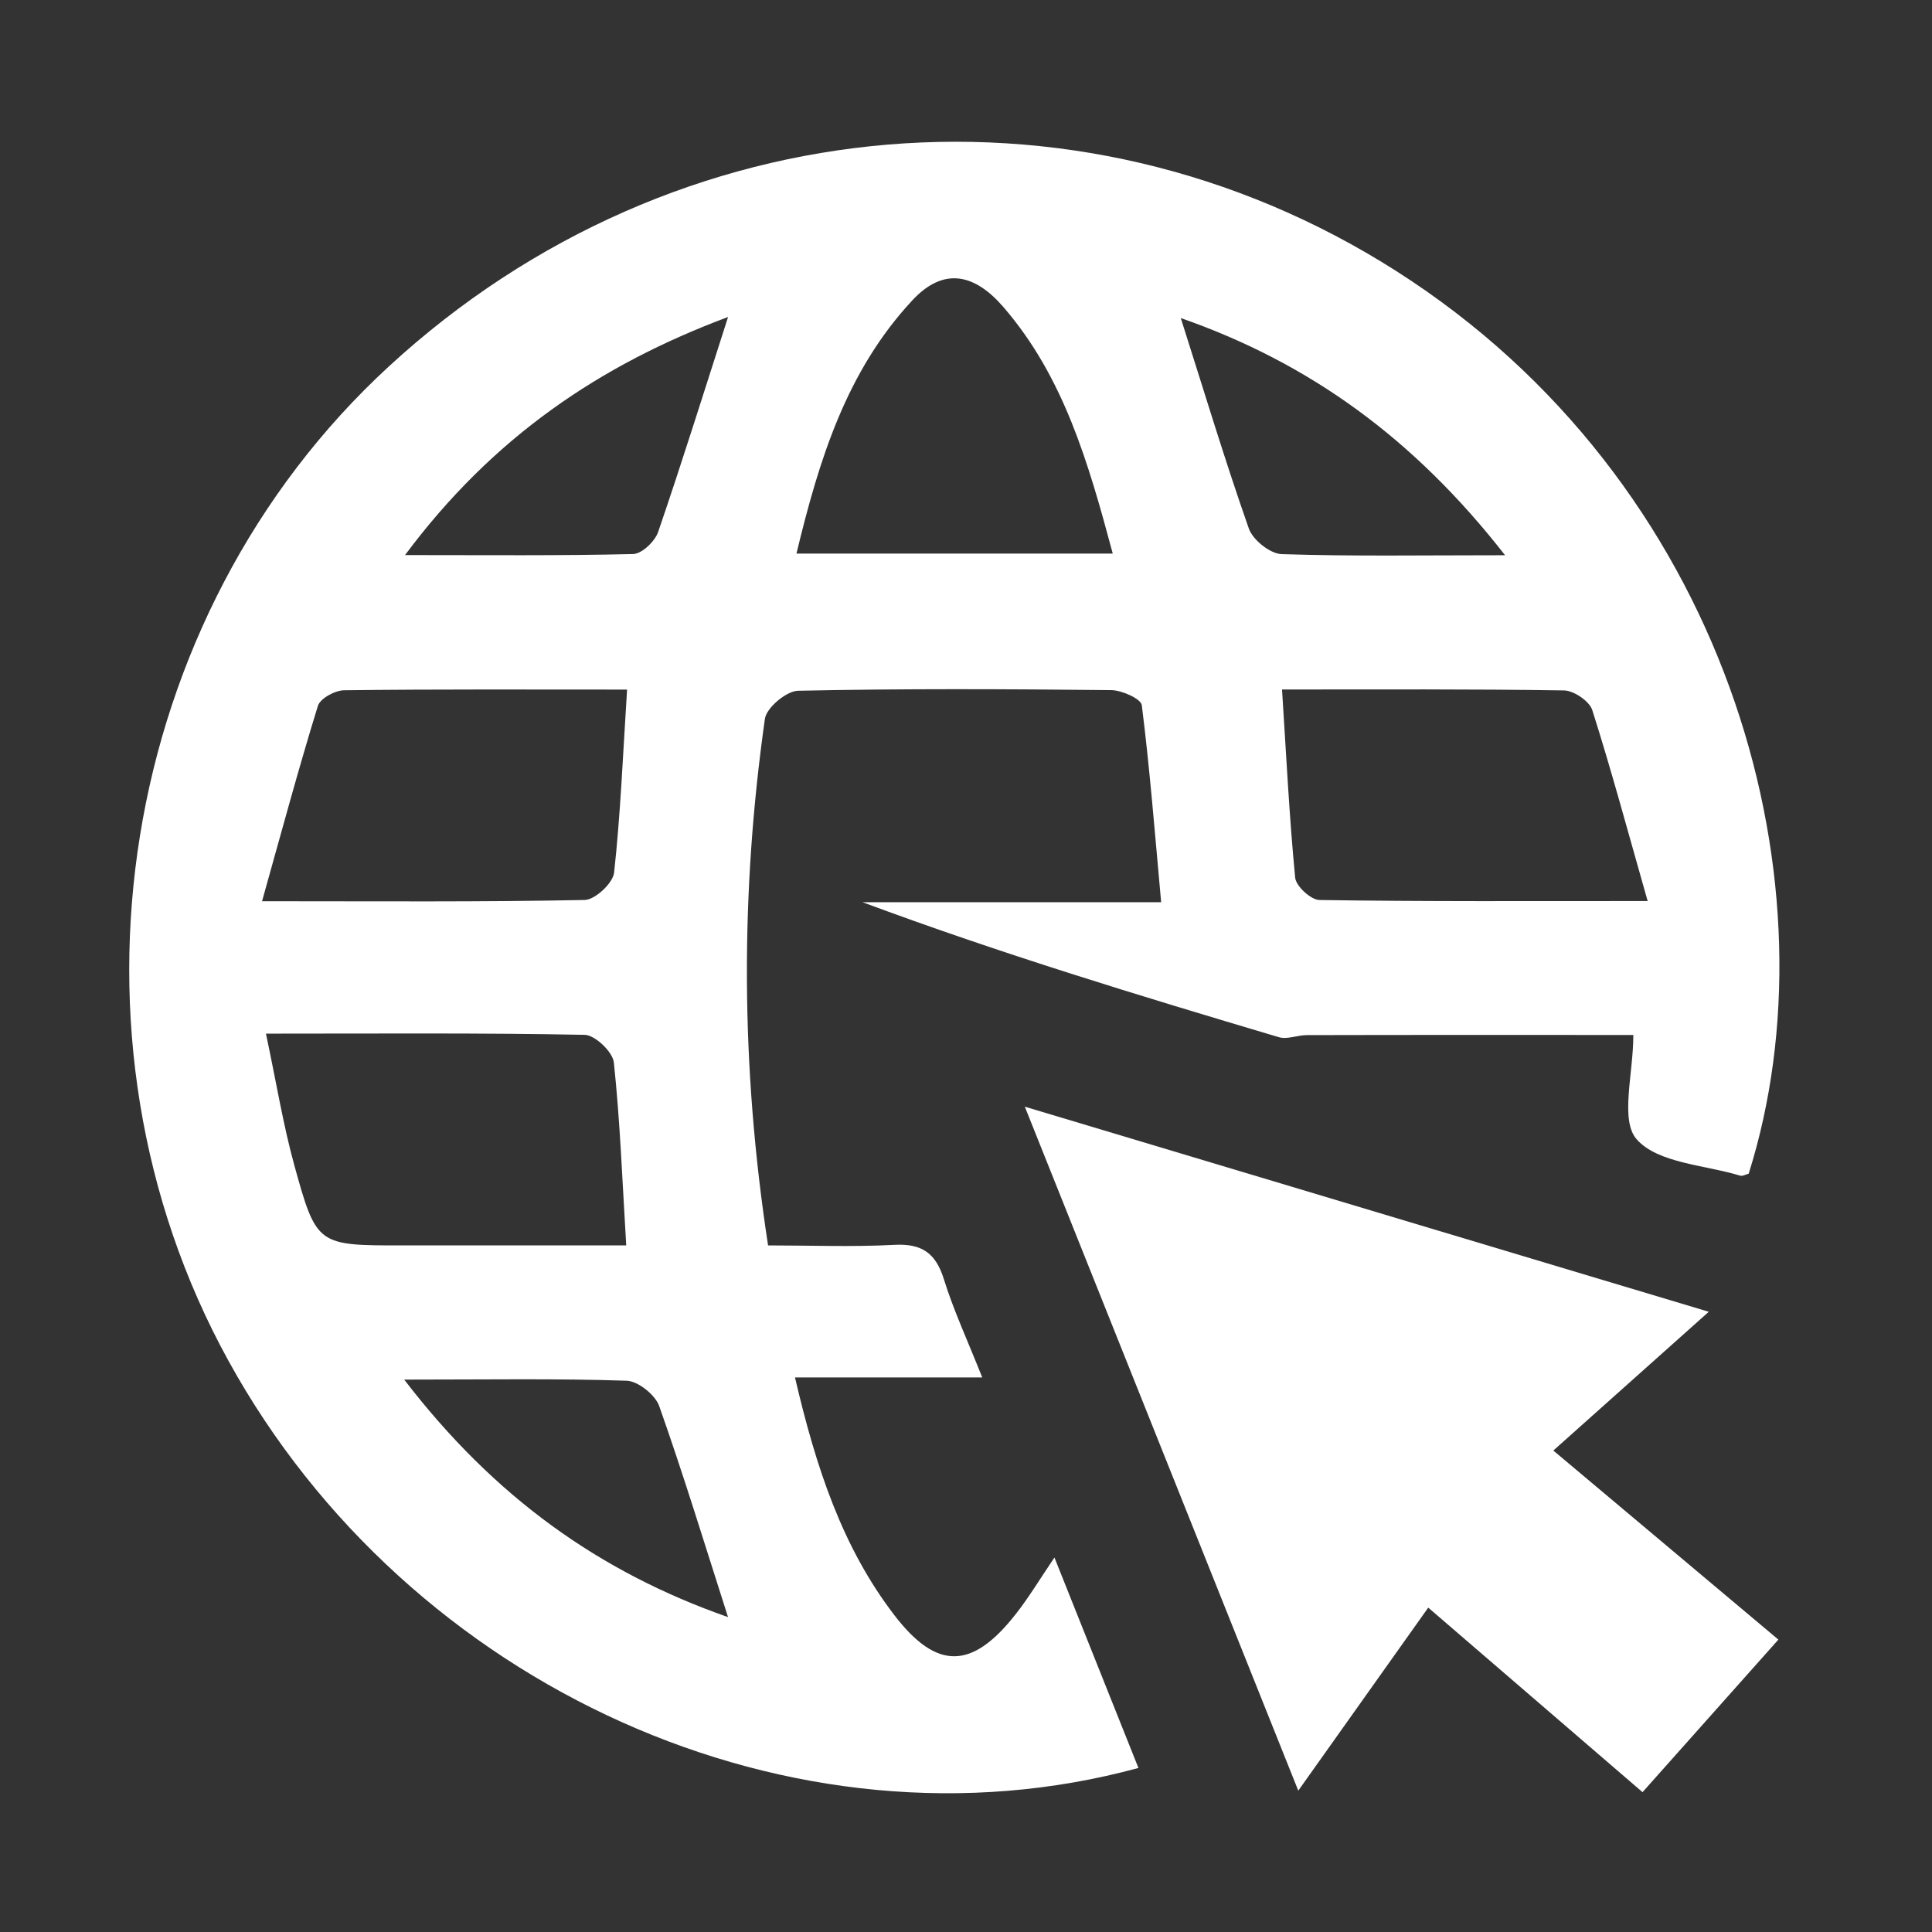
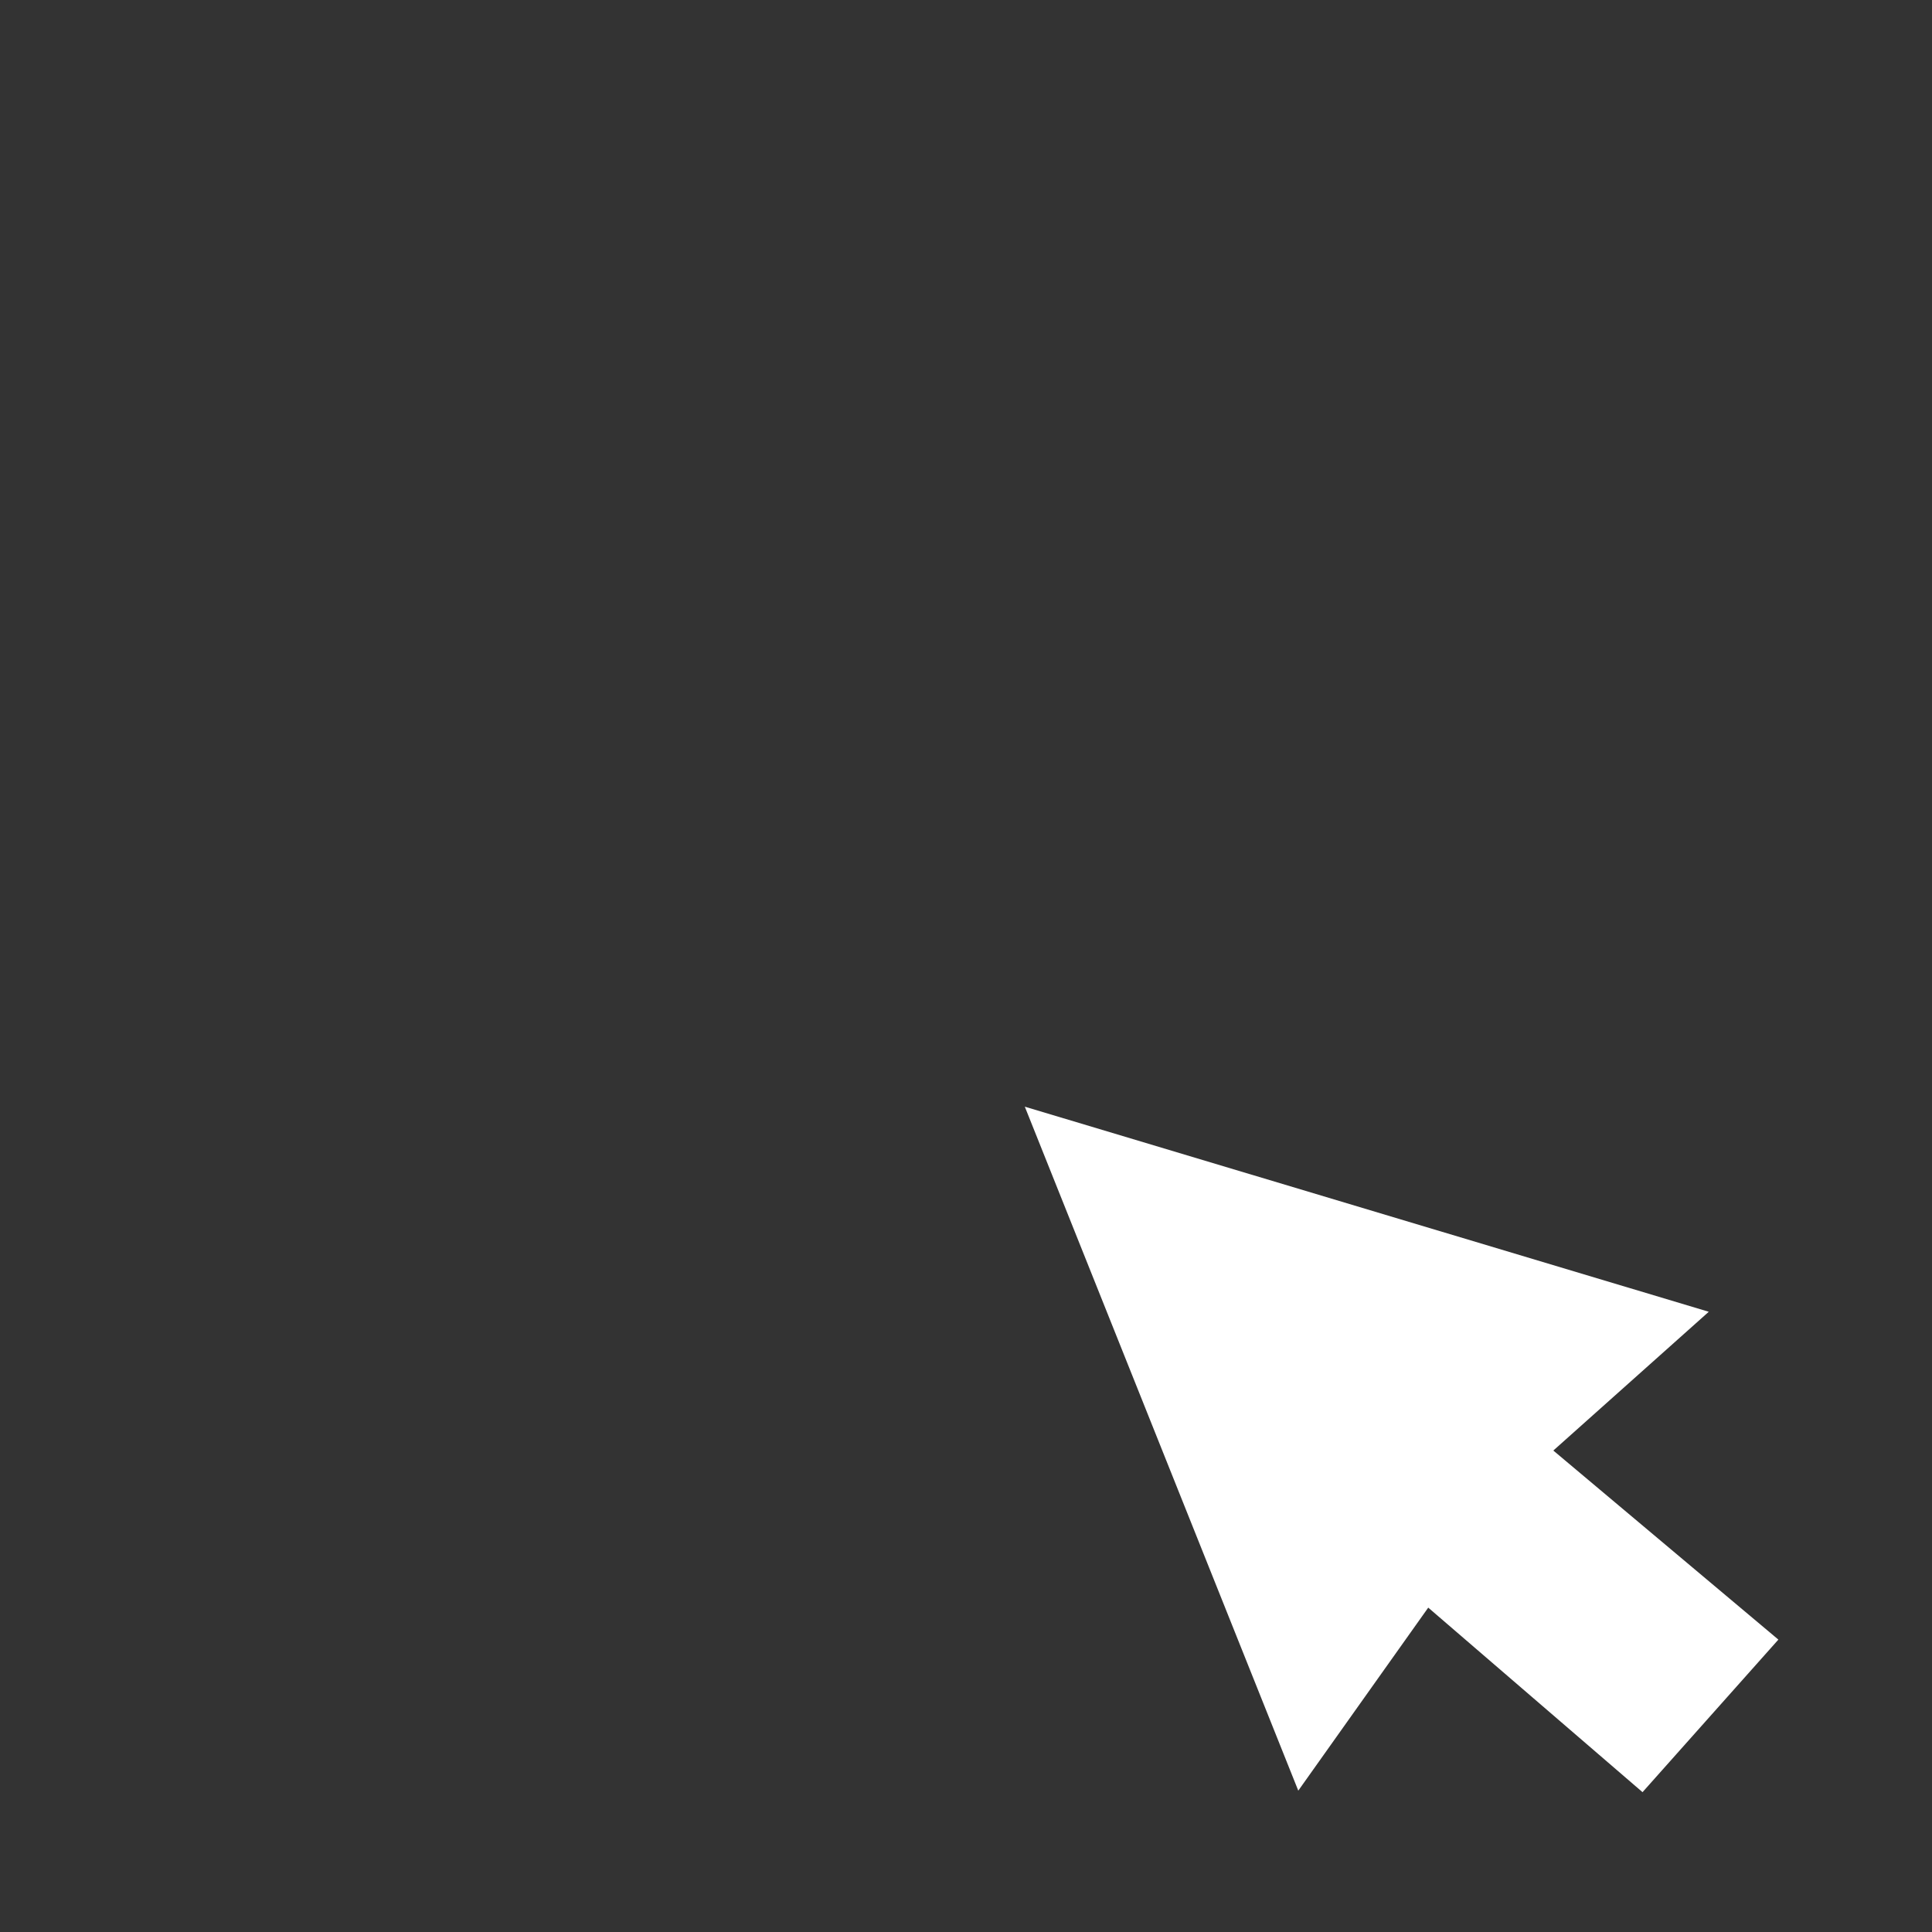
<svg xmlns="http://www.w3.org/2000/svg" version="1.1" baseProfile="tiny" id="Layer_1" x="0px" y="0px" width="70.866px" height="70.866px" viewBox="0 0 70.866 70.866" xml:space="preserve">
  <rect x="0" y="0" width="70.866" height="70.866" fill="#333333" stroke="none" />
  <g>
-     <path fill-rule="evenodd" fill="#FFFFFF" d="M38.677,57.13c1.066,2.673,2.07,5.187,3.081,7.719   c-12.624,3.441-26.778-2.942-33.38-14.938c-6.548-11.892-4.061-27.314,5.883-36.468c10.522-9.691,25.785-10.968,37.51-3.138   c11.85,7.912,15.649,22.358,12.371,32.746c-0.104,0.026-0.223,0.099-0.313,0.072c-1.309-0.398-3.011-0.454-3.791-1.328   c-0.625-0.697-0.127-2.399-0.127-3.832c-3.993,0-7.983-0.005-11.974,0.005c-0.346,0-0.725,0.169-1.032,0.075   c-5.11-1.519-10.208-3.068-15.267-4.95c3.54,0,7.081,0,10.953,0c-0.232-2.544-0.416-4.895-0.71-7.228   c-0.031-0.233-0.729-0.546-1.118-0.551c-3.83-0.041-7.66-0.058-11.489,0.023c-0.429,0.008-1.159,0.622-1.217,1.029   c-0.901,6.361-0.896,12.725,0.116,19.316c1.561,0,3.102,0.061,4.631-0.021c1.01-0.054,1.521,0.304,1.818,1.263   c0.351,1.129,0.854,2.212,1.407,3.601c-2.337,0-4.499,0-6.869,0c0.774,3.319,1.738,6.236,3.65,8.726   c1.561,2.033,2.854,1.981,4.438-0.033C37.726,58.613,38.125,57.947,38.677,57.13z M23.001,25.294   c-3.593,0-6.985-0.017-10.378,0.025c-0.335,0.004-0.877,0.298-0.962,0.571c-0.704,2.278-1.324,4.582-2.049,7.167   c4.325,0,8.082,0.031,11.836-0.046c0.381-0.008,1.032-0.615,1.077-1C22.759,29.882,22.846,27.737,23.001,25.294z M9.755,37.914   c0.389,1.832,0.633,3.349,1.038,4.818c0.816,2.961,0.851,2.95,3.972,2.95c2.717,0,5.431,0,8.205,0   c-0.147-2.437-0.227-4.582-0.454-6.71c-0.041-0.388-0.688-1.004-1.067-1.014C17.697,37.884,13.943,37.914,9.755,37.914z    M60.436,33.05c-0.741-2.604-1.336-4.82-2.031-7.004c-0.104-0.327-0.675-0.715-1.035-0.721c-3.392-0.054-6.783-0.034-10.345-0.034   c0.156,2.423,0.266,4.667,0.482,6.901c0.029,0.313,0.577,0.816,0.889,0.82C52.208,33.071,56.022,33.05,60.436,33.05z    M40.816,20.306c-0.9-3.358-1.803-6.489-4.013-9.046c-1.021-1.181-2.163-1.512-3.342-0.24c-2.414,2.597-3.412,5.824-4.247,9.286   C33.146,20.306,36.834,20.306,40.816,20.306z M26.706,11.627c-4.708,1.758-8.632,4.412-11.849,8.733   c3.038,0,5.703,0.027,8.368-0.038c0.321-0.008,0.799-0.465,0.917-0.813C25.02,16.948,25.825,14.362,26.706,11.627z M14.826,50.604   c3.304,4.307,7.154,7.058,11.878,8.712c-0.86-2.685-1.637-5.233-2.524-7.741c-0.145-0.411-0.774-0.915-1.194-0.93   C20.418,50.56,17.853,50.604,14.826,50.604z M55.206,20.366c-3.34-4.281-7.174-7.052-11.895-8.7   c0.851,2.67,1.617,5.218,2.497,7.723c0.146,0.416,0.779,0.921,1.199,0.936C49.57,20.41,52.137,20.366,55.206,20.366z" />
-     <path fill-rule="evenodd" fill="#FFFFFF" d="M52.388,58.968c-1.604,2.262-3.11,4.382-4.767,6.713   C44.25,57.25,40.984,49.076,37.59,40.593c8.488,2.547,16.646,4.993,25.088,7.523c-1.996,1.783-3.793,3.386-5.702,5.09   c2.778,2.333,5.454,4.583,8.255,6.935c-1.703,1.913-3.313,3.719-4.983,5.596C57.6,63.458,55.076,61.282,52.388,58.968z" />
+     <path fill-rule="evenodd" fill="#FFFFFF" d="M52.388,58.968c-1.604,2.262-3.11,4.382-4.767,6.713   C44.25,57.25,40.984,49.076,37.59,40.593c8.488,2.547,16.646,4.993,25.088,7.523c-1.996,1.783-3.793,3.386-5.702,5.09   c2.778,2.333,5.454,4.583,8.255,6.935c-1.703,1.913-3.313,3.719-4.983,5.596z" />
  </g>
</svg>